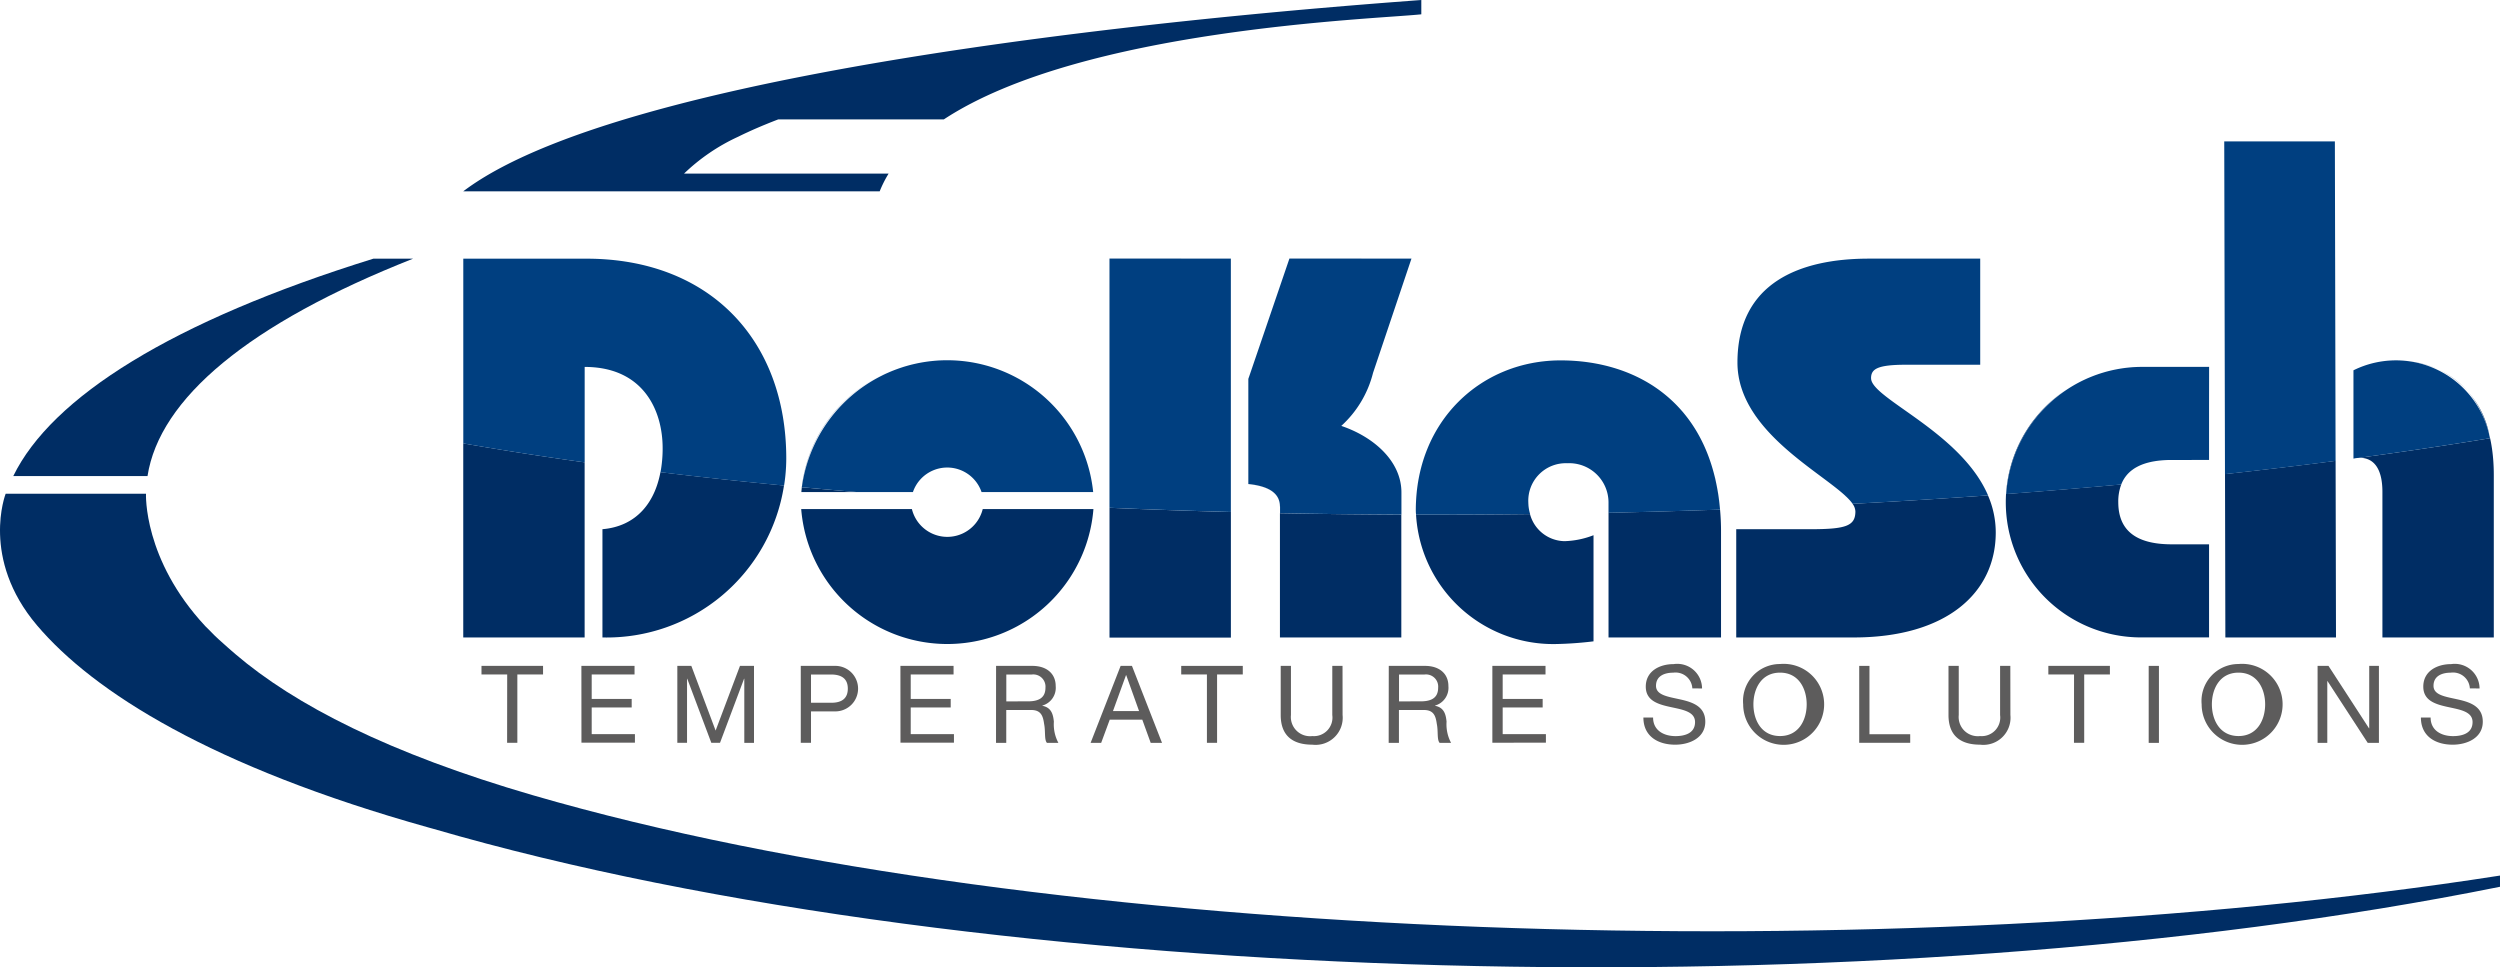
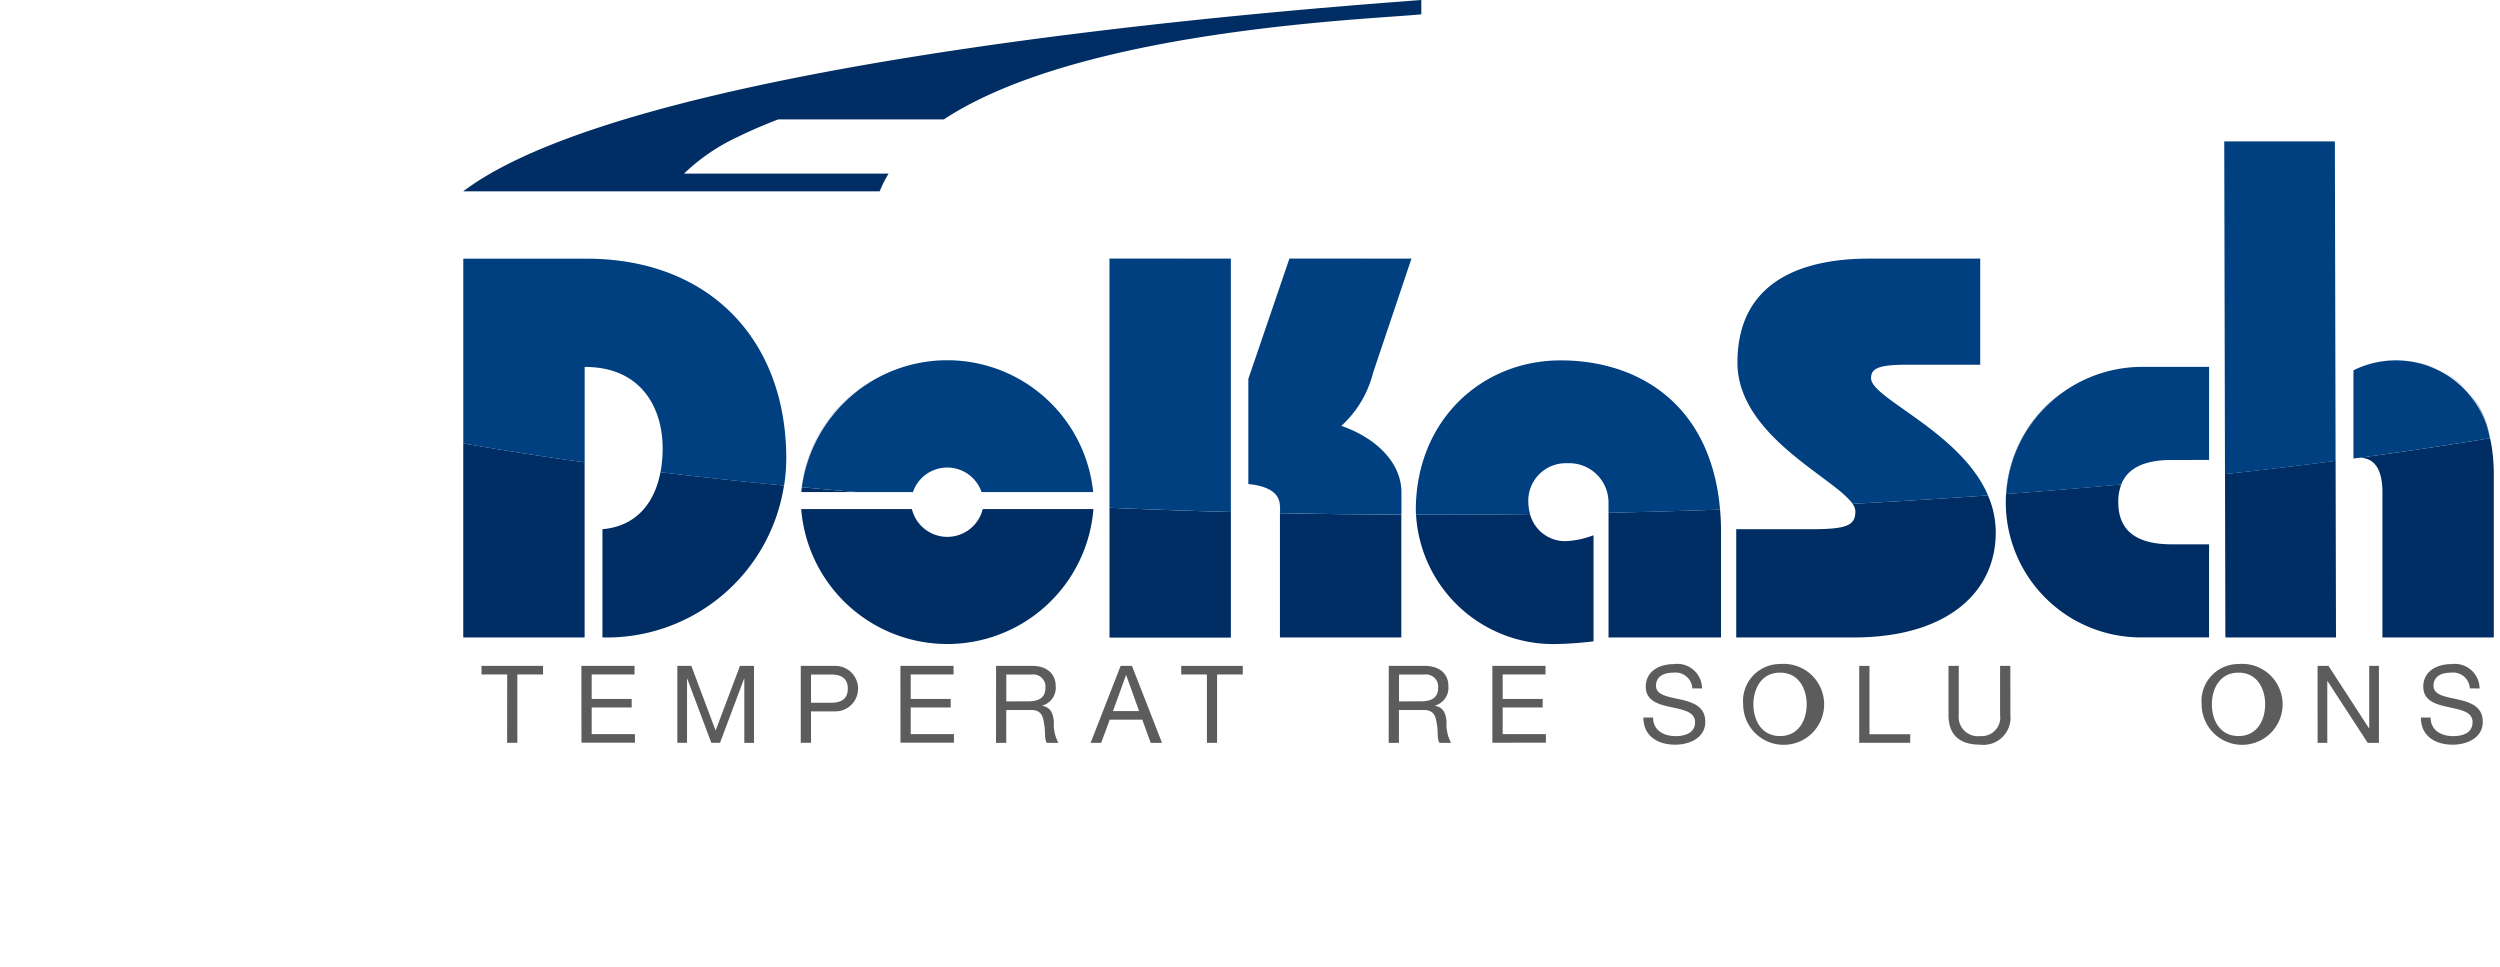
<svg xmlns="http://www.w3.org/2000/svg" width="175.067" height="67.737" viewBox="0 0 175.067 67.737">
  <defs>
    <style>.a{fill:#002d64;}.b{fill:#003f80;}.c{fill:#5d5c5c;}</style>
  </defs>
  <g transform="translate(-345.562 -39.482)">
    <g transform="translate(345.562 39.482)">
      <path class="a" d="M242.238,323.536V322.53c-7.691.585-54.668,3.984-67.094,13.4h29.165a8.047,8.047,0,0,1,.624-1.241H190.607a13.733,13.733,0,0,1,3.752-2.566h0l.047-.022c.182-.09.366-.179.555-.267l.1-.045q.308-.143.628-.282l.135-.058c.166-.071.335-.142.505-.211l.219-.09c.183-.073.37-.147.558-.219l.094-.037H208.8c9.665-6.355,30.15-7.01,33.433-7.359" transform="translate(-142.708 -322.53)" />
      <path class="a" d="M307.575,366.362l-.063.008v0c.02-.005.043-.008.063-.012m-57.833,3.3c-.006-.077-.011-.155-.011-.234a2.625,2.625,0,0,1,2.73-2.729,3.089,3.089,0,0,1,1.789.559,3.089,3.089,0,0,0-1.789-.559,2.625,2.625,0,0,0-2.73,2.729c0,.08,0,.158.011.234m5.08-9.87c-.08-.017-.159-.034-.238-.05.08.016.159.033.238.05m-.512-.1c-.078-.013-.156-.028-.235-.039.079.012.157.026.235.039m-.521-.079c-.076-.01-.152-.021-.228-.029.076.008.152.019.228.029m-.531-.059c-.072-.006-.144-.014-.216-.019.072.005.144.013.216.019m-.553-.039-.186-.01.186.01m1.948,8.094a2.681,2.681,0,0,0-.3-.273,2.681,2.681,0,0,1,.3.273m.672-7.7-.238-.06.238.06m-18.276,4.324q-.209-.082-.42-.153.211.071.42.153m.78.356.028.014-.028-.014m1.111.708.016.011-.016-.011m-54.046,6.021V378.9a12.565,12.565,0,0,0,12.714-10.641q-4.459-.427-8.652-.935c.026-.14.048-.283.068-.429-.345,2.6-1.8,4.228-4.13,4.424m12.715-3.061q.034-.214.06-.428c-.018.143-.038.286-.06.428m.072-.527c.014-.123.027-.246.038-.37-.011.123-.023.247-.038.37m.054-.585c.005-.092.013-.184.016-.276,0,.092-.01.184-.016.276m-8.629-1.511c0,.183-.006.362-.016.537.01-.176.016-.354.016-.537a6.377,6.377,0,0,0-1.04-3.63,6.377,6.377,0,0,1,1.04,3.63m-.027.721c-.008.112-.018.222-.03.331.011-.109.021-.219.03-.331m-1.374-4.8a4.679,4.679,0,0,1,.327.407,4.679,4.679,0,0,0-.327-.407m1.76-8.211a16.169,16.169,0,0,0-5.7-.974h-8.618V378.9h8.5V366.637q-4.444-.619-8.5-1.329V352.371h8.618a16.169,16.169,0,0,1,5.7.974m1.382.606-.054-.026.054.026m13.6,6.6a9.928,9.928,0,0,0-5.623,8.169h3.916q-1.96-.162-3.874-.339a9.949,9.949,0,0,1,5.581-7.83m7,8.169h0a2.581,2.581,0,0,0-2.4-1.72,2.5,2.5,0,0,0-1.242.337,2.5,2.5,0,0,1,1.242-.337,2.581,2.581,0,0,1,2.4,1.72m-4.352-9.044c-.1.018-.193.04-.289.06.1-.021.192-.042.289-.06m-.467.1c-.1.025-.207.052-.31.08.1-.027.206-.055.31-.08m-.458.118c-.112.032-.222.066-.333.1.11-.035.221-.07.333-.1m-.447.137c-.12.04-.239.083-.357.127.118-.044.237-.087.357-.127m-.436.156c-.128.049-.255.1-.38.155.125-.054.252-.106.38-.155m-.426.174q-.2.089-.4.185.2-.1.4-.185m8.521.076a10.429,10.429,0,0,0-4.338-.941h0a10.429,10.429,0,0,1,4.338.941m-6.081-.795c.09-.015.18-.031.271-.044-.091.013-.18.029-.271.044m.51-.072c.081-.01.162-.021.244-.028-.082.008-.162.019-.244.028m.532-.048c.068,0,.135-.011.2-.014-.069,0-.136.01-.2.014m5.953,1.389q-.165-.1-.333-.186.167.09.333.186m4.98,9h-7.752a2.553,2.553,0,0,1-4.959,0h-7.752a10.264,10.264,0,0,0,20.463,0m9.626-17.538h-8.5v26.536h8.5v-8.795q-4.312-.114-8.5-.295V352.371Zm12.64,0H233l-2.769,8.111c-.038.112-.072.211-.107.308v7.363c1.473.152,2.213.666,2.213,1.577V378.9h8.5V370.3q-4.3-.018-8.5-.1v-.463c0-.911-.74-1.425-2.212-1.577V360.79c.034-.1.069-.2.106-.308L233,352.371Zm10.481,7.126h-.028c-5.538,0-10.14,4.208-10.14,10.5a9.623,9.623,0,0,0,9.75,9.363,25.518,25.518,0,0,0,2.691-.19V371.74a6.037,6.037,0,0,1-2.028.417,2.548,2.548,0,0,1-2.42-1.895q-4.025.047-7.976.037c0-.1-.016-.2-.016-.3,0-6.291,4.6-10.5,10.14-10.5h.028m3.558.485q.121.034.24.071-.119-.037-.24-.071m.486.151c.08.027.159.054.238.083-.079-.029-.159-.056-.238-.083m.477.172c.08.031.159.062.238.094-.079-.033-.158-.064-.238-.094m.466.193c.08.035.159.07.238.107-.078-.037-.158-.072-.238-.107m.455.214c.079.039.159.078.238.12-.078-.042-.158-.081-.238-.12m.441.233c.08.045.16.089.238.135-.078-.047-.158-.091-.238-.135m.425.252c.081.051.163.1.244.155-.08-.053-.163-.1-.244-.155m.388.257a9.564,9.564,0,0,1,.922.729,9.52,9.52,0,0,0-.922-.729m1.036.83c.081.074.158.151.235.228-.077-.077-.155-.155-.235-.228m.586.6c-.071-.079-.142-.158-.216-.234.074.076.145.155.216.234M255.347,378.9h7.878v-7.352a16.821,16.821,0,0,0-.339-3.452,15.5,15.5,0,0,1,.271,1.85q-3.865.137-7.81.221Zm5.13-15.875c.07.08.136.163.2.245-.067-.082-.134-.165-.2-.245m.336.408c.065.084.128.171.192.258-.064-.087-.127-.173-.192-.258m.316.432c.062.089.122.18.181.272-.059-.092-.119-.183-.181-.272m.3.456q.086.141.17.287-.083-.146-.17-.287m.277.48c.054.1.107.2.159.3-.052-.1-.105-.2-.159-.3m.256.5c.051.105.1.212.148.32-.048-.108-.1-.215-.148-.32m.235.527c.047.112.092.224.136.34-.043-.115-.089-.228-.136-.34m.211.548c.043.12.086.24.125.364-.039-.124-.082-.244-.125-.364m.187.569c.039.13.079.26.115.393-.036-.133-.076-.263-.115-.393m.162.582c.036.144.072.287.1.435-.033-.148-.069-.292-.1-.435m3.113-12.483c.127-.148.258-.292.4-.426-.14.134-.271.277-.4.426m7.7-2.679h0c-2.849,0-5.559.588-7.292,2.24,1.732-1.652,4.443-2.24,7.292-2.24m-9.182,7.778c.005.053.013.1.02.157-.006-.052-.015-.1-.02-.157m.065.486c.01.062.024.122.038.183-.013-.061-.027-.121-.038-.183m.1.473c.017.064.036.126.054.189-.018-.063-.038-.125-.054-.189m.141.46c.022.063.045.125.069.188-.024-.062-.047-.124-.069-.188m.174.448q.039.091.081.182-.042-.091-.081-.182m.206.436c.03.058.06.116.092.174-.031-.058-.062-.116-.092-.174m.238.427c.033.054.064.108.1.161-.034-.053-.065-.108-.1-.161m.27.422c.033.047.063.094.1.141-.032-.046-.063-.094-.1-.141m.315.435c.024.031.045.063.07.093-.024-.031-.046-.063-.07-.093m.383.474.022.025-.022-.025m.328.366.1.105-.1-.105m.467.477c-.042-.041-.084-.081-.125-.123.041.042.083.082.125.123m.229.222.135.125-.135-.125m.364.333.14.123-.14-.123m.374.325.135.114-.135-.114m.38.317.126.1-.126-.1m.394.315.1.079-.1-.079m.418.326.044.034-.044-.034m1.624,1.222.1.078-.1-.078m.281.216.121.095-.121-.095m.275.218.122.1-.122-.1m.257.214.114.1-.114-.1m.234.207c.036.033.069.066.1.1-.034-.032-.067-.065-.1-.1m.3.3c-.029-.033-.059-.065-.092-.1.033.033.063.066.092.1m7.321-3.571q.146.14.289.283-.143-.144-.289-.283m-4.418-3.411a49.534,49.534,0,0,1,4.051,3.07,49.548,49.548,0,0,0-4.051-3.07m4.067,3.084c.1.092.2.187.3.282-.1-.1-.2-.19-.3-.282m-5.326-4.253c.021.035.045.07.071.106-.026-.036-.049-.071-.071-.106m.119.169c.03.038.064.077.1.116-.036-.039-.069-.078-.1-.116m.3.322c-.054-.05-.105-.1-.151-.148.046.048.1.1.151.148m.033.032q.105.1.226.2-.121-.1-.226-.2m.23.2q.119.1.251.2c-.088-.069-.172-.135-.251-.2m.293.233q.12.093.25.191c-.087-.065-.17-.128-.25-.191m-1.1-1.323a.542.542,0,0,0,.023.149.542.542,0,0,1-.023-.149m.042.2a1.023,1.023,0,0,0,.047.107,1.023,1.023,0,0,1-.047-.107m6.091,5.075a11.684,11.684,0,0,1,1.124,1.315,11.731,11.731,0,0,0-1.124-1.315m1.164,1.369q.1.147.2.3-.1-.151-.2-.3m.453.7q-.087-.148-.179-.292.093.144.179.292m.07.123c.056.1.111.2.162.3-.051-.1-.106-.2-.162-.3m.219.417c.052.107.1.213.15.323-.047-.109-.1-.216-.15-.323m.7,2.922a6.521,6.521,0,0,0-.546-2.6q-4.656.334-9.483.591a.957.957,0,0,1,.2.529c0,1.024-.663,1.25-3.159,1.25H264.29V378.9h8.229c6.473,0,9.944-3.108,9.944-7.352m-10.172-2.193c.031.037.058.073.084.109-.027-.036-.054-.072-.084-.109m25.1-2.888h0v-6.518h-4.758l-.065,0,.065,0H297.4Zm-5.839,1.162a2.092,2.092,0,0,1,.15-.181,2.092,2.092,0,0,0-.15.181m.588-7.667c-.064,0-.126.01-.189.015.063,0,.125-.011.189-.015m-.37,7.42c.039-.039.079-.077.122-.113-.043.036-.083.075-.122.113m.209-.185c.043-.033.088-.065.133-.1-.045.031-.09.063-.133.1m.222-.157c.075-.046.152-.091.234-.131-.082.041-.159.085-.234.131m.51-.251q-.108.043-.21.09.1-.047.21-.09m.105-.038c.068-.023.136-.045.207-.066-.071.021-.139.043-.207.066m.314-.1c.1-.028.213-.053.327-.075-.114.022-.222.047-.327.075m.368-.081c.1-.019.212-.035.324-.049-.111.014-.219.03-.324.049m.444-.062c.093-.01.189-.018.287-.024-.1.006-.193.015-.287.024m.41-.032c.136-.007.276-.011.422-.011-.146,0-.286,0-.422.011m-1.72,12.421H297.4v-6.519h-2.613c-2.613,0-3.744-1.061-3.744-2.956a3.379,3.379,0,0,1,.21-1.239h0q-3.955.363-8.059.67a9.654,9.654,0,0,1,4.233-7.319,9.46,9.46,0,0,0,5.214,17.363m-1.146-11.176c-.026.038-.051.078-.075.119.024-.041.049-.08.075-.119m-.135.225c-.022.043-.042.087-.062.131.02-.044.04-.089.062-.131m.3-7.95c-.072.007-.143.018-.216.028.073-.009.144-.02.216-.028m-.477.062c-.076.012-.152.027-.228.041.076-.014.152-.029.228-.041m-.466.085c-.081.016-.16.036-.239.055.08-.019.158-.038.239-.055m-.456.107c-.084.022-.167.046-.249.07.082-.024.165-.049.249-.07m-.445.129c-.087.027-.173.058-.259.087.086-.03.172-.06.259-.087m-.432.149c-.092.034-.182.07-.271.107.089-.037.179-.073.271-.107m-.42.168c-.1.041-.19.085-.285.129.094-.044.189-.087.285-.129m-.407.186q-.15.074-.3.152.147-.078.3-.152m-.392.2c-.106.058-.21.118-.313.179q.155-.093.313-.179m-.378.218c-.112.068-.222.138-.33.211.108-.072.218-.142.33-.211M298.542,378.9h7.747l-.077-34.74h0l.049,22.372q-3.775.491-7.744.926Zm12.308-19.391c-.164-.01-.328-.016-.492-.016a6.547,6.547,0,0,0-2.846.693,6.547,6.547,0,0,1,2.846-.693c.163,0,.328.006.492.016m6.49,19.391V367.532c0-5.341-2.824-7.546-5.87-7.96a6.411,6.411,0,0,1,5.6,5.376q-4.426.731-9.216,1.377c.029,0,.056-.006.086-.006,1.053,0,1.6.834,1.6,2.389V378.9Zm-6.411-19.386c.161.011.323.027.483.048-.161-.021-.322-.037-.483-.048" transform="translate(-142.707 -334.261)" />
      <path class="b" d="M283.191,368.86q4.105-.306,8.058-.67c.434-1.113,1.561-1.719,3.534-1.719H297.4v-6.518h-4.758a9.545,9.545,0,0,0-9.447,8.908m-9.464-8.112c0-.645.429-.947,2.458-.947h5.186v-7.43h-7.8c-4.8,0-9.2,1.668-9.2,7.277,0,5.123,6.8,8.062,8.066,9.894q4.827-.255,9.483-.591c-1.909-4.447-8.19-6.79-8.19-8.2m-98.584-8.377v12.937q4.053.709,8.5,1.329v-6.685c4.1,0,5.46,3.033,5.46,5.686a9.145,9.145,0,0,1-.15,1.689q4.187.507,8.652.935a12.092,12.092,0,0,0,.155-1.905c0-8.264-5.343-13.986-14-13.986Zm57.195,17.359v.463q4.2.084,8.5.1v-1.55c0-2.2-1.95-3.9-4.211-4.662a7.476,7.476,0,0,0,2.223-3.714l2.69-8H233l-2.769,8.111c-.037.112-.072.211-.107.308v7.363c1.473.152,2.212.666,2.212,1.577M220.4,352.371v17.447q4.182.181,8.5.295V352.371Zm-21.538,16.01q1.914.177,3.874.339h3.9a2.539,2.539,0,0,1,4.806,0h7.817a10.273,10.273,0,0,0-20.4-.339M241.853,370c0,.1.013.2.016.3q3.956.01,7.988-.037a2.989,2.989,0,0,1-.127-.834,2.625,2.625,0,0,1,2.73-2.729,2.752,2.752,0,0,1,2.886,2.729v.742q3.944-.084,7.81-.222c-.638-7.4-5.73-10.451-11.164-10.451-5.538,0-10.14,4.208-10.14,10.5m64.359-25.833h-7.747l.051,23.3q3.971-.434,7.745-.926Zm1.641,22.163q4.785-.645,9.217-1.378a6.7,6.7,0,0,0-9.557-4.758v6.181l.063-.008a1.743,1.743,0,0,1,.277-.037" transform="translate(-142.707 -334.261)" />
-       <path class="a" d="M133.21,362.1h-2.779c-14.107,4.381-22.526,9.7-25.221,15.223h9.4c.836-5.4,7.038-10.661,18.6-15.223M104.677,378.56s-1.778,4.535,2.193,9.217c3.957,4.666,12.218,9.9,27.408,14.155l.334.092c38.81,11.3,101.274,12.827,144.735,4.061V405.3c-42.6,6.654-101.907,4.808-137.764-5.629-10.068-2.93-16.663-6.323-20.839-9.895l.026.019c-.183-.147-.342-.3-.515-.445-.519-.467-.853-.742-1.294-1.214l-.292-.288c-4.381-4.692-4.165-9.285-4.165-9.285h-9.057" transform="translate(-104.28 -343.987)" />
      <g transform="translate(33.72 46.499)">
        <path class="c" d="M179.747,425h-1.8v-.6h4.311v.6h-1.8v4.787h-.717Z" transform="translate(-177.95 -424.269)" />
        <path class="c" d="M193.228,424.4h3.722v.6h-3v1.714h2.8v.6h-2.8v1.865h3.027v.6h-3.745Z" transform="translate(-186.235 -424.269)" />
        <path class="c" d="M207.9,424.4h.981l1.7,4.53,1.706-4.53h.982v5.391h-.679V425.3h-.016l-1.684,4.485h-.611l-1.684-4.485h-.015v4.485h-.68Z" transform="translate(-194.189 -424.269)" />
        <path class="c" d="M226.789,424.4h2.363a1.594,1.594,0,1,1,0,3.186h-1.646v2.2h-.717Zm.717,2.582h1.4c.808.008,1.178-.347,1.178-.989s-.37-.989-1.178-.989h-1.4Z" transform="translate(-204.434 -424.269)" />
        <path class="c" d="M242.034,424.4h3.722v.6h-3v1.714h2.8v.6h-2.8v1.865h3.027v.6h-3.745Z" transform="translate(-212.701 -424.269)" />
        <path class="c" d="M256.67,424.4h2.537c1.012,0,1.638.551,1.638,1.412a1.293,1.293,0,0,1-.936,1.367v.015c.627.121.755.582.808,1.11a2.76,2.76,0,0,0,.317,1.488h-.8c-.2-.219-.091-.8-.2-1.329-.075-.529-.2-.974-.9-.974h-1.751v2.3h-.717Zm2.212,2.484c.672,0,1.246-.173,1.246-.958a.853.853,0,0,0-.959-.921h-1.782v1.88Z" transform="translate(-220.638 -424.269)" />
        <path class="c" d="M273.23,424.4h.793l2.106,5.391h-.793l-.589-1.624h-2.28l-.6,1.624h-.74Zm-.536,3.163h1.827l-.9-2.514h-.015Z" transform="translate(-228.476 -424.269)" />
        <path class="c" d="M286.8,425H285v-.6h4.311v.6h-1.8v4.787H286.8Z" transform="translate(-236.003 -424.269)" />
-         <path class="c" d="M304.55,427.841a1.9,1.9,0,0,1-2.121,2.076c-1.389,0-2.212-.642-2.212-2.076V424.4h.717v3.443a1.343,1.343,0,0,0,1.495,1.472,1.3,1.3,0,0,0,1.4-1.472V424.4h.717Z" transform="translate(-244.253 -424.269)" />
        <path class="c" d="M316.748,424.4h2.537c1.012,0,1.639.551,1.639,1.412a1.294,1.294,0,0,1-.936,1.367v.015c.626.121.755.582.807,1.11a2.76,2.76,0,0,0,.317,1.488h-.8c-.2-.219-.091-.8-.2-1.329-.075-.529-.2-.974-.9-.974h-1.752v2.3h-.718Zm2.213,2.484c.672,0,1.245-.173,1.245-.958a.852.852,0,0,0-.958-.921h-1.782v1.88Z" transform="translate(-253.217 -424.269)" />
        <path class="c" d="M332.6,424.4h3.723v.6h-3v1.714h2.8v.6h-2.8v1.865h3.027v.6H332.6Z" transform="translate(-261.815 -424.269)" />
        <path class="c" d="M359.132,425.823a1.177,1.177,0,0,0-1.336-1.1c-.6,0-1.208.219-1.208.921,0,.664.861.763,1.729.959s1.722.5,1.722,1.555c0,1.148-1.126,1.608-2.106,1.608-1.208,0-2.228-.589-2.228-1.9h.679c0,.906.756,1.3,1.571,1.3.649,0,1.367-.2,1.367-.981,0-.741-.861-.869-1.721-1.057s-1.729-.438-1.729-1.427c0-1.094.974-1.578,1.955-1.578a1.736,1.736,0,0,1,1.986,1.706Z" transform="translate(-274.343 -424.117)" />
        <path class="c" d="M373.551,424.117a2.835,2.835,0,1,1-2.582,2.824A2.588,2.588,0,0,1,373.551,424.117Zm0,5.044c1.313,0,1.865-1.132,1.865-2.22s-.552-2.22-1.865-2.22-1.865,1.133-1.865,2.22S372.236,429.161,373.551,429.161Z" transform="translate(-282.62 -424.117)" />
        <path class="c" d="M388.721,424.4h.718v4.786h2.853v.6h-3.571Z" transform="translate(-292.246 -424.269)" />
        <path class="c" d="M406.717,427.841a1.9,1.9,0,0,1-2.122,2.076c-1.389,0-2.213-.642-2.213-2.076V424.4h.718v3.443a1.343,1.343,0,0,0,1.495,1.472,1.3,1.3,0,0,0,1.4-1.472V424.4h.717Z" transform="translate(-299.655 -424.269)" />
-         <path class="c" d="M419.461,425h-1.8v-.6h4.311v.6h-1.8v4.787h-.717Z" transform="translate(-307.942 -424.269)" />
-         <path class="c" d="M433.008,424.4h.717v5.391h-.717Z" transform="translate(-316.262 -424.269)" />
        <path class="c" d="M443.691,424.117a2.835,2.835,0,1,1-2.582,2.824A2.588,2.588,0,0,1,443.691,424.117Zm0,5.044c1.313,0,1.865-1.132,1.865-2.22s-.552-2.22-1.865-2.22-1.865,1.133-1.865,2.22S442.377,429.161,443.691,429.161Z" transform="translate(-320.655 -424.117)" />
        <path class="c" d="M458.848,424.4h.763l2.838,4.372h.015V424.4h.679v5.391h-.784l-2.816-4.326h-.015v4.326h-.679Z" transform="translate(-330.275 -424.269)" />
        <path class="c" d="M478.082,425.823a1.178,1.178,0,0,0-1.337-1.1c-.6,0-1.208.219-1.208.921,0,.664.861.763,1.729.959s1.721.5,1.721,1.555c0,1.148-1.125,1.608-2.106,1.608-1.207,0-2.227-.589-2.227-1.9h.68c0,.906.754,1.3,1.57,1.3.65,0,1.367-.2,1.367-.981,0-.741-.861-.869-1.721-1.057s-1.729-.438-1.729-1.427c0-1.094.973-1.578,1.955-1.578a1.737,1.737,0,0,1,1.986,1.706Z" transform="translate(-338.846 -424.117)" />
      </g>
    </g>
  </g>
</svg>